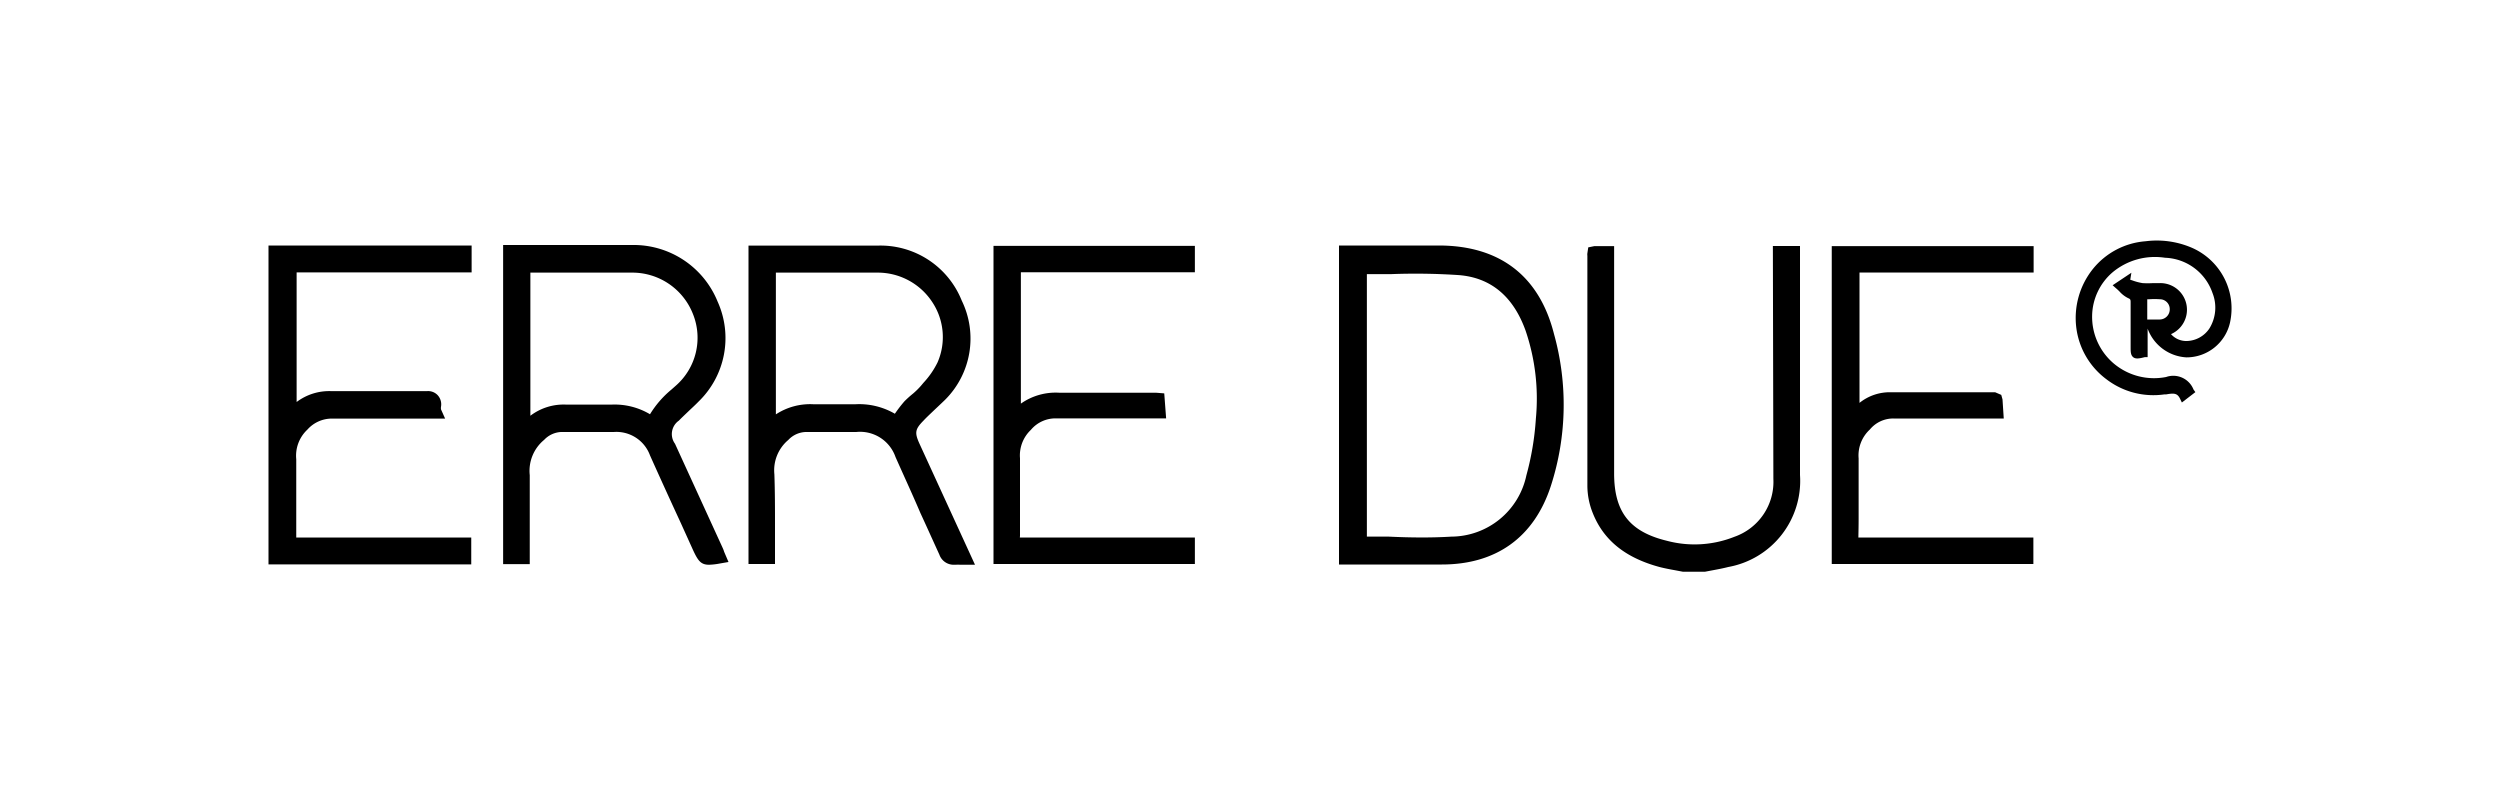
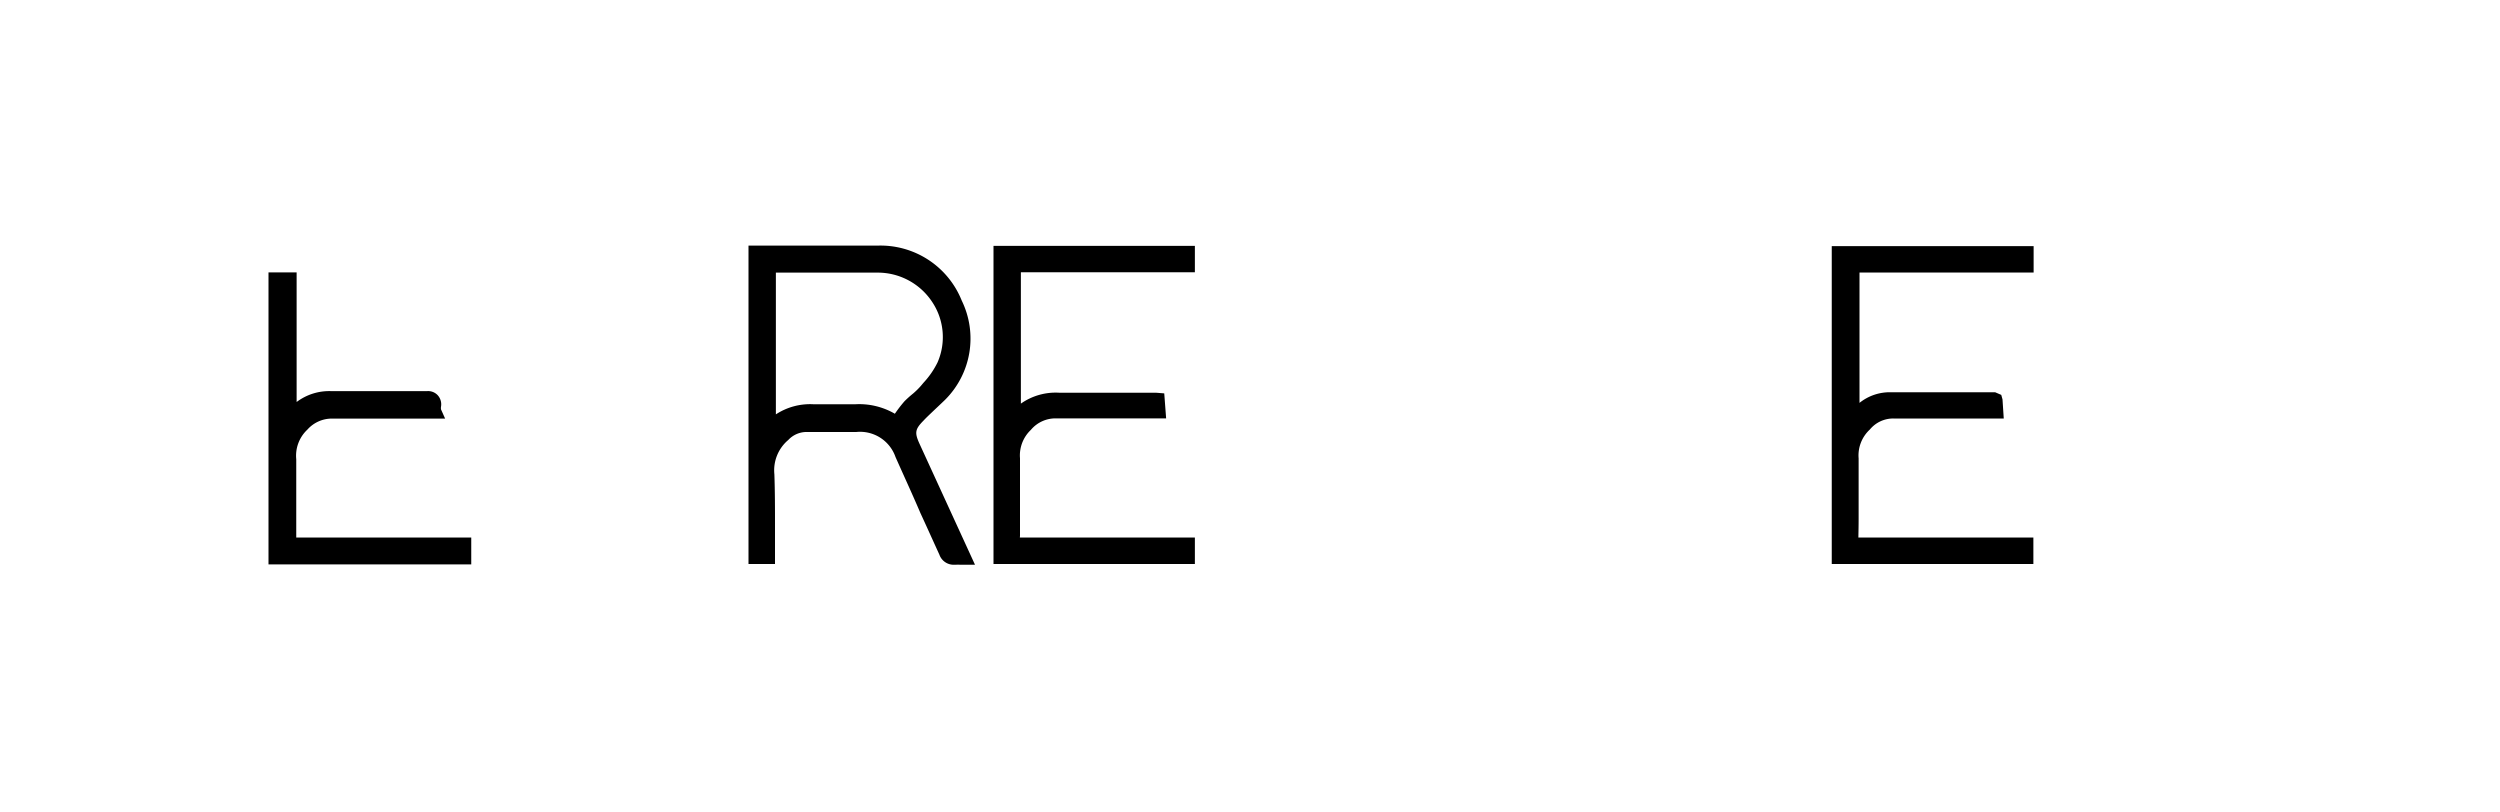
<svg xmlns="http://www.w3.org/2000/svg" id="Layer_1" data-name="Layer 1" viewBox="0 0 200 65">
  <title>black</title>
-   <path d="M21.48,45.15H37.7V43h-14v-.13c0-.6,0-1.2,0-1.8,0-1.42,0-2.88,0-4.33a2.86,2.86,0,0,1,.89-2.37,2.62,2.62,0,0,1,1.83-.88c1.9,0,3.8,0,5.71,0h2.38l1.1,0-.33-.74a.73.73,0,0,1,0-.21A1.08,1.08,0,0,0,35,31.6a1.05,1.05,0,0,0-.83-.31H26.49a4.34,4.34,0,0,0-2.76.87V21.79h14V19.64H21.48Z" />
-   <path d="M141.87,38.31a4.66,4.66,0,0,1-3.11,4.63,8.61,8.61,0,0,1-5.42.32c-3-.73-4.21-2.34-4.21-5.39V19.69h-1.58l-.49.1-.07.47a.75.75,0,0,0,0,.2v3.95c0,4.83,0,9.65,0,14.48a5.93,5.93,0,0,0,.43,2.15c.86,2.17,2.6,3.58,5.34,4.32.43.11.86.19,1.3.27l.58.11h1.75l.58-.11c.43-.08.86-.16,1.29-.27A7,7,0,0,0,144,38V19.68h-2.17Z" />
-   <path d="M57.78,43.76,54,35.5a1.31,1.31,0,0,1,.31-1.85c.24-.25.5-.49.76-.74s.55-.51.81-.78a7.07,7.07,0,0,0,1.53-8,7.25,7.25,0,0,0-6.84-4.53H40.25V45.13h2.13V43.91c0-.58,0-1.17,0-1.75,0-1.36,0-2.76,0-4.15a3.21,3.21,0,0,1,1.15-2.82,2,2,0,0,1,1.35-.63c1.4,0,2.81,0,4.22,0A2.86,2.86,0,0,1,52,36.43q1.21,2.7,2.45,5.38l1,2.21c.4.86.63,1.16,1.28,1.16a5.41,5.41,0,0,0,.86-.1l.69-.12-.35-.82C57.89,44,57.84,43.89,57.78,43.76ZM52,33.14a5.53,5.53,0,0,0-3.11-.77c-.86,0-1.71,0-2.56,0l-1,0a4.39,4.39,0,0,0-2.9.89V21.81h8.08a5.21,5.21,0,0,1,4.93,3.32,5.09,5.09,0,0,1-1.37,5.72l-.35.31A7.93,7.93,0,0,0,52,33.14Z" />
+   <path d="M21.48,45.15H37.7V43h-14v-.13c0-.6,0-1.2,0-1.8,0-1.42,0-2.88,0-4.33a2.86,2.86,0,0,1,.89-2.37,2.62,2.62,0,0,1,1.83-.88c1.9,0,3.8,0,5.71,0h2.38l1.1,0-.33-.74a.73.73,0,0,1,0-.21A1.08,1.08,0,0,0,35,31.6a1.05,1.05,0,0,0-.83-.31H26.49a4.34,4.34,0,0,0-2.76.87V21.79h14H21.48Z" />
  <path d="M73.87,33.66c.23-.25.48-.48.73-.72s.66-.62,1-.95a6.92,6.92,0,0,0,1.34-7.94,7,7,0,0,0-6.76-4.4q-3.18,0-6.36,0H59.88V45.12H62V43.89c0-.58,0-1.17,0-1.76,0-1.37,0-2.79-.05-4.19a3.17,3.17,0,0,1,1.11-2.74,2,2,0,0,1,1.39-.64h.61c1.13,0,2.29,0,3.44,0a3,3,0,0,1,3.14,2c.67,1.51,1.36,3,2,4.5.51,1.1,1,2.2,1.51,3.31a1.21,1.21,0,0,0,1.11.81h.22a1.66,1.66,0,0,1,.32,0H78L73.56,35.5C73.16,34.62,73.2,34.34,73.87,33.66ZM72.36,32.1a10.61,10.61,0,0,0-.77,1,5.68,5.68,0,0,0-3.16-.76c-1.12,0-2.24,0-3.36,0a5,5,0,0,0-3,.81V21.81h2.18c2,0,4,0,6,0a5.21,5.21,0,0,1,4.32,2.34A5.06,5.06,0,0,1,75,29a6.73,6.73,0,0,1-1.12,1.62l-.21.25a6.18,6.18,0,0,1-.63.62A8.25,8.25,0,0,0,72.36,32.1Z" />
-   <path d="M115.12,19.64h-8V45.16h8.23c4.37,0,7.39-2.2,8.72-6.29a21.07,21.07,0,0,0,.25-12.15C123.15,22.09,120,19.65,115.12,19.64Zm7.75,13.85a22.55,22.55,0,0,1-.76,4.54,6.17,6.17,0,0,1-6,4.9c-1.66.1-3.3.08-5,0l-1.76,0v-21c.65,0,1.29,0,1.94,0a51.6,51.6,0,0,1,5.44.08c2.55.21,4.34,1.71,5.32,4.45A16.89,16.89,0,0,1,122.87,33.49Z" />
  <path d="M81.6,42.85c0-.6,0-1.21,0-1.81,0-1.43,0-2.92,0-4.38a2.81,2.81,0,0,1,.87-2.27,2.57,2.57,0,0,1,2-.92c1.83,0,3.67,0,5.5,0h2l.51,0,.81,0-.15-2-.63-.05-.33,0H89.77c-1.68,0-3.35,0-5,0a4.83,4.83,0,0,0-3.1.87V21.78H95.59V19.67H79.48V45.12H95.59V43h-14Z" />
  <path d="M148.69,41.49c0-1.66,0-3.22,0-4.82a2.82,2.82,0,0,1,.9-2.31,2.42,2.42,0,0,1,1.88-.88c1.85,0,3.7,0,5.56,0h1.91l.54,0,.82,0-.1-1.53-.1-.36-.49-.21h-8.36a3.87,3.87,0,0,0-2.49.85V21.8h13.93V19.69H146.54V45.12h16.13V43h-14C148.68,42.48,148.69,42,148.69,41.49Z" />
-   <path d="M175.37,19.83a7.09,7.09,0,0,0-3.72-.53,6,6,0,0,0-4.22,2.22,6.27,6.27,0,0,0-1.32,4.74,6.08,6.08,0,0,0,2.39,4.07,6.17,6.17,0,0,0,4.66,1.22l.14,0c.58-.1.88-.12,1.1.34l.15.31,1.08-.83-.15-.21a1.74,1.74,0,0,0-2.19-1,5,5,0,0,1-4.19-1.08,4.9,4.9,0,0,1-1.73-3.82A4.68,4.68,0,0,1,169,21.79a5.29,5.29,0,0,1,4.2-1.17A4.17,4.17,0,0,1,177,23.44a3.17,3.17,0,0,1-.25,2.84,2.24,2.24,0,0,1-1.79,1,1.63,1.63,0,0,1-1.28-.55,2.13,2.13,0,0,0-.94-4.08h-.5a7.48,7.48,0,0,1-.83,0,4.44,4.44,0,0,1-.83-.22l-.16-.05.09-.56-1.5,1,.27.24a3.84,3.84,0,0,1,.29.27,2.24,2.24,0,0,0,.68.52c.19.08.2.12.2.37,0,1,0,2,0,3v.53c0,.38,0,.65.2.82s.5.11.94,0l.22,0V26.29a3.51,3.51,0,0,0,3.11,2.3,3.57,3.57,0,0,0,3.48-2.78A5.29,5.29,0,0,0,175.37,19.83Zm-2.58,5.73c-.17,0-.35,0-.54,0l-.47,0V23.94h.16a5.83,5.83,0,0,1,.84,0,.79.79,0,0,1,.8.79A.81.81,0,0,1,172.79,25.56Z" />
</svg>